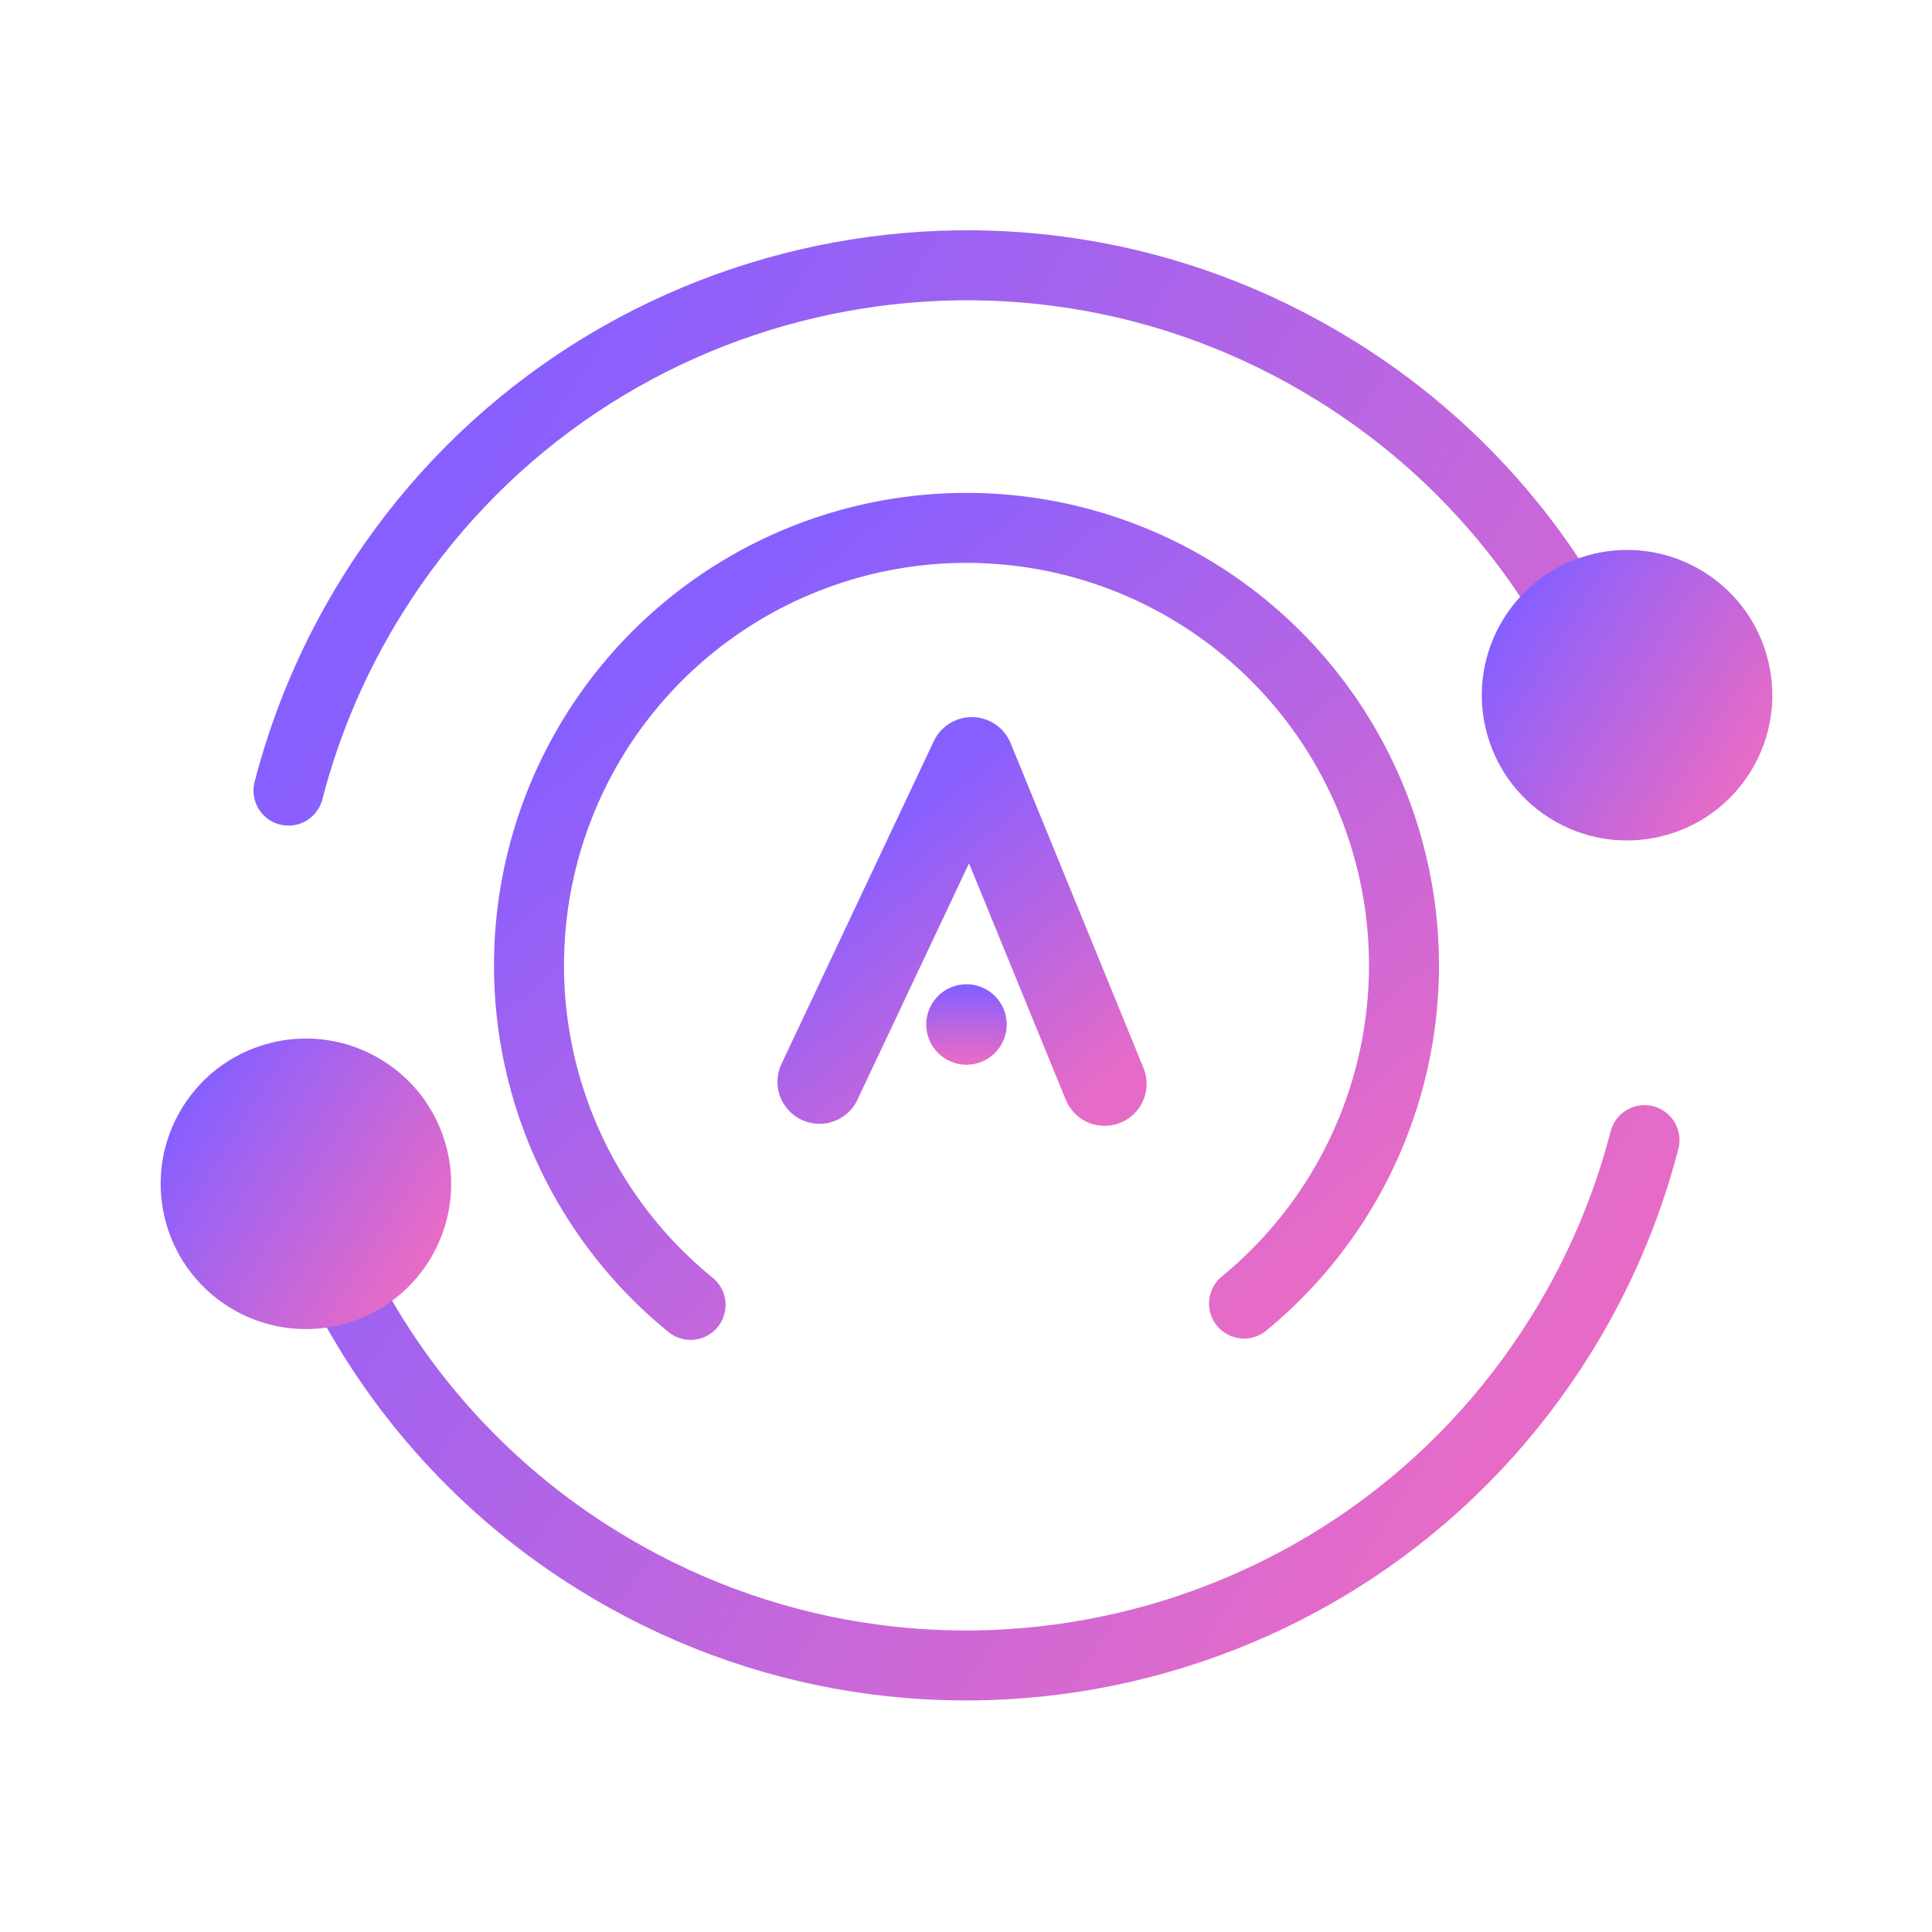
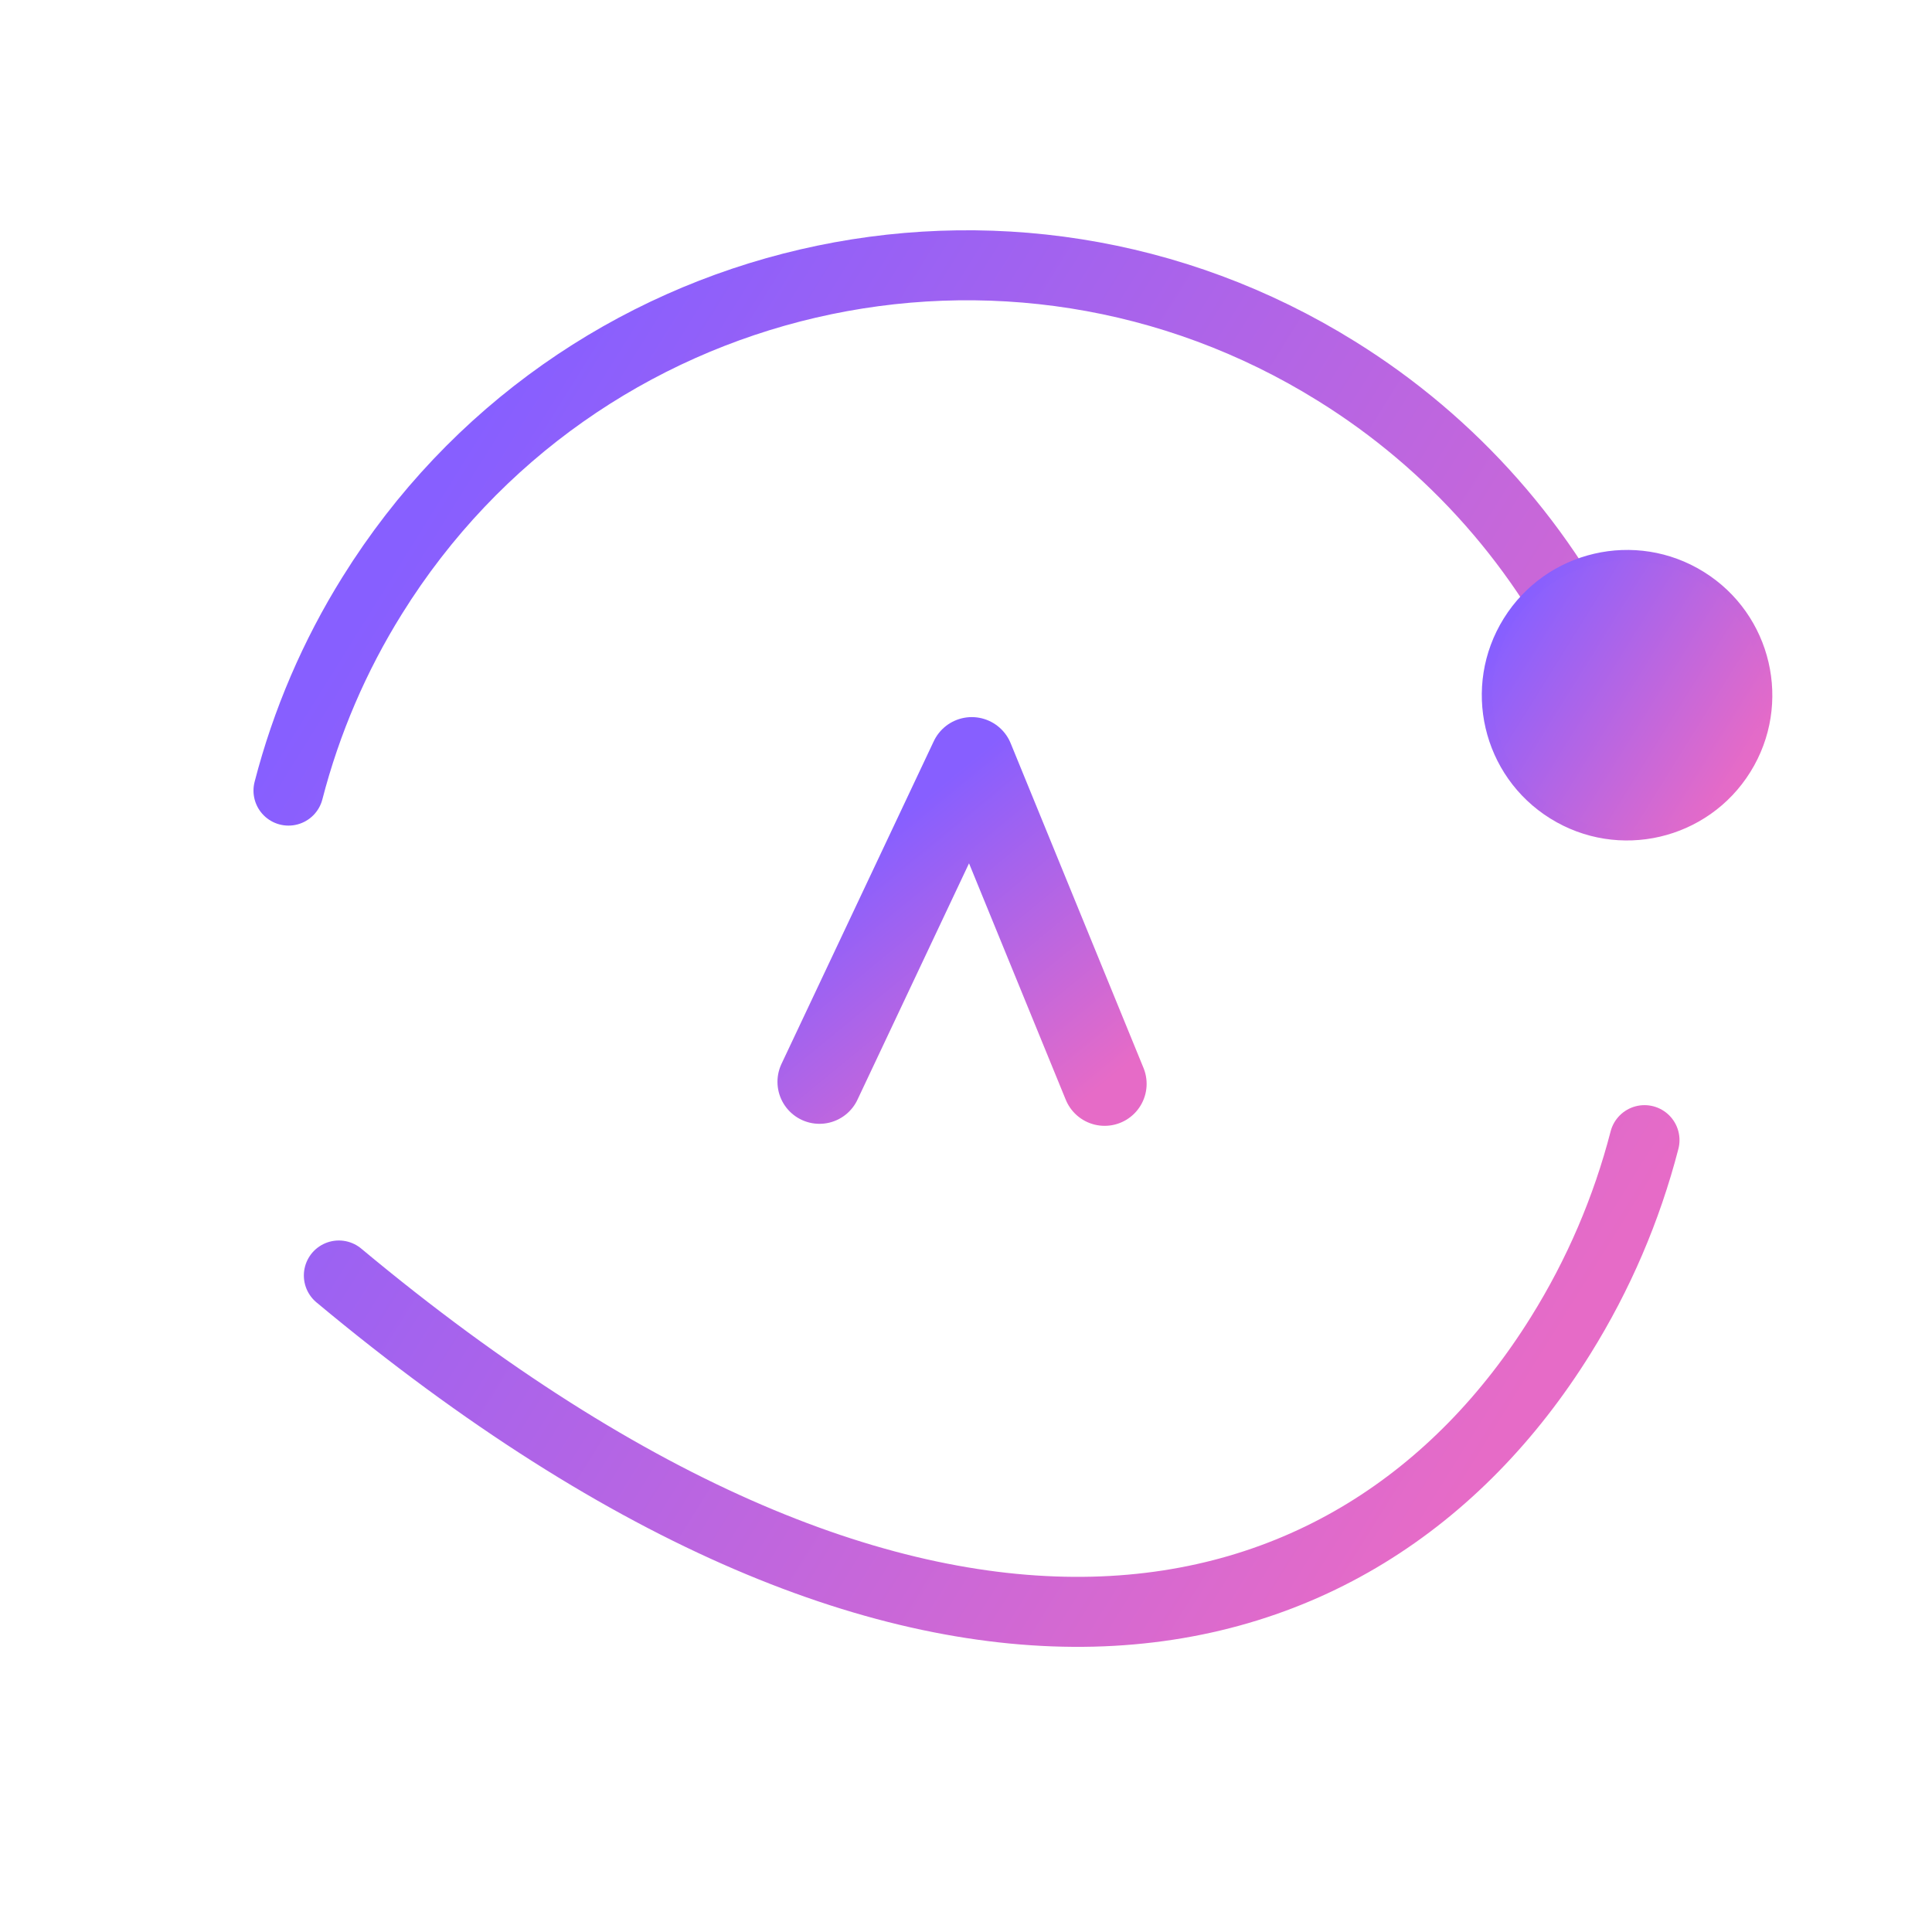
<svg xmlns="http://www.w3.org/2000/svg" width="276" height="276" viewBox="0 0 276 276" fill="none">
-   <path d="M48.407 182.212C56.636 198.92 69.389 212.983 85.215 222.801C132.1 251.993 193.768 237.651 222.96 190.766C228.345 182.133 232.381 172.729 234.929 162.878M228.91 96.073C220.754 78.301 207.542 63.327 190.926 53.021C144.041 23.829 82.372 38.171 53.181 85.055C47.795 93.688 43.759 103.093 41.212 112.943" stroke="url(#paint0_linear_18_73)" stroke-width="10" stroke-linecap="round" stroke-linejoin="round" />
-   <path d="M60.68 179.688C66.518 170.312 63.65 157.977 54.273 152.139C44.896 146.301 32.562 149.169 26.724 158.546C20.886 167.923 23.754 180.257 33.131 186.095C42.508 191.933 54.842 189.065 60.68 179.688Z" fill="url(#paint1_linear_18_73)" stroke="url(#paint2_linear_18_73)" stroke-width="1.5" stroke-linecap="round" stroke-linejoin="round" />
+   <path d="M48.407 182.212C132.1 251.993 193.768 237.651 222.96 190.766C228.345 182.133 232.381 172.729 234.929 162.878M228.91 96.073C220.754 78.301 207.542 63.327 190.926 53.021C144.041 23.829 82.372 38.171 53.181 85.055C47.795 93.688 43.759 103.093 41.212 112.943" stroke="url(#paint0_linear_18_73)" stroke-width="10" stroke-linecap="round" stroke-linejoin="round" />
  <path d="M249.416 109.886C255.254 100.51 252.385 88.175 243.009 82.337C233.632 76.499 221.298 79.368 215.46 88.744C209.621 98.121 212.49 110.455 221.867 116.293C231.243 122.131 243.577 119.263 249.416 109.886Z" fill="url(#paint3_linear_18_73)" stroke="url(#paint4_linear_18_73)" stroke-width="1.5" stroke-linecap="round" stroke-linejoin="round" />
-   <path d="M138.069 151.356C140.83 151.356 143.069 149.118 143.069 146.356C143.069 143.595 140.83 141.356 138.069 141.356C135.307 141.356 133.069 143.595 133.069 146.356C133.069 149.118 135.307 151.356 138.069 151.356Z" fill="url(#paint5_linear_18_73)" stroke="url(#paint6_linear_18_73)" stroke-width="1.5" stroke-linecap="round" stroke-linejoin="round" />
-   <path d="M177.719 186.224C187.689 178.042 194.883 166.976 198.316 154.544C201.748 142.112 201.251 128.923 196.891 116.785C192.532 104.647 184.524 94.154 173.966 86.747C163.408 79.34 150.817 75.38 137.92 75.411C125.023 75.442 112.451 79.462 101.929 86.92C91.407 94.377 83.449 104.908 79.148 117.067C74.847 129.226 74.412 142.417 77.904 154.833C81.396 167.248 88.644 178.279 98.653 186.413" stroke="url(#paint7_linear_18_73)" stroke-width="10" stroke-linecap="round" stroke-linejoin="round" />
  <path d="M157.804 154.833L138.824 108.444L117.067 154.545" stroke="url(#paint8_linear_18_73)" stroke-width="12" stroke-linecap="round" stroke-linejoin="round" />
  <defs>
    <linearGradient id="paint0_linear_18_73" x1="53.181" y1="85.055" x2="222.96" y2="190.766" gradientUnits="userSpaceOnUse">
      <stop stop-color="#875FFF" />
      <stop offset="1" stop-color="#E66BC7" />
    </linearGradient>
    <linearGradient id="paint1_linear_18_73" x1="26.724" y1="158.546" x2="60.68" y2="179.688" gradientUnits="userSpaceOnUse">
      <stop stop-color="#8860FF" />
      <stop offset="1" stop-color="#E76BC6" />
    </linearGradient>
    <linearGradient id="paint2_linear_18_73" x1="26.724" y1="158.546" x2="60.68" y2="179.688" gradientUnits="userSpaceOnUse">
      <stop stop-color="#875FFF" />
      <stop offset="1" stop-color="#E66BC7" />
    </linearGradient>
    <linearGradient id="paint3_linear_18_73" x1="215.46" y1="88.744" x2="249.416" y2="109.886" gradientUnits="userSpaceOnUse">
      <stop stop-color="#8860FF" />
      <stop offset="1" stop-color="#E76BC6" />
    </linearGradient>
    <linearGradient id="paint4_linear_18_73" x1="215.46" y1="88.744" x2="249.416" y2="109.886" gradientUnits="userSpaceOnUse">
      <stop stop-color="#875FFF" />
      <stop offset="1" stop-color="#E66BC7" />
    </linearGradient>
    <linearGradient id="paint5_linear_18_73" x1="138.069" y1="141.356" x2="138.069" y2="151.356" gradientUnits="userSpaceOnUse">
      <stop stop-color="#8860FF" />
      <stop offset="1" stop-color="#E76BC6" />
    </linearGradient>
    <linearGradient id="paint6_linear_18_73" x1="138.069" y1="141.356" x2="138.069" y2="151.356" gradientUnits="userSpaceOnUse">
      <stop stop-color="#875FFF" />
      <stop offset="1" stop-color="#E66BC7" />
    </linearGradient>
    <linearGradient id="paint7_linear_18_73" x1="98.43" y1="89.589" x2="177.709" y2="186.232" gradientUnits="userSpaceOnUse">
      <stop stop-color="#875FFF" />
      <stop offset="1" stop-color="#E66BC7" />
    </linearGradient>
    <linearGradient id="paint8_linear_18_73" x1="121.018" y1="123.05" x2="151.4" y2="160.086" gradientUnits="userSpaceOnUse">
      <stop stop-color="#875FFF" />
      <stop offset="1" stop-color="#E66BC7" />
    </linearGradient>
  </defs>
</svg>